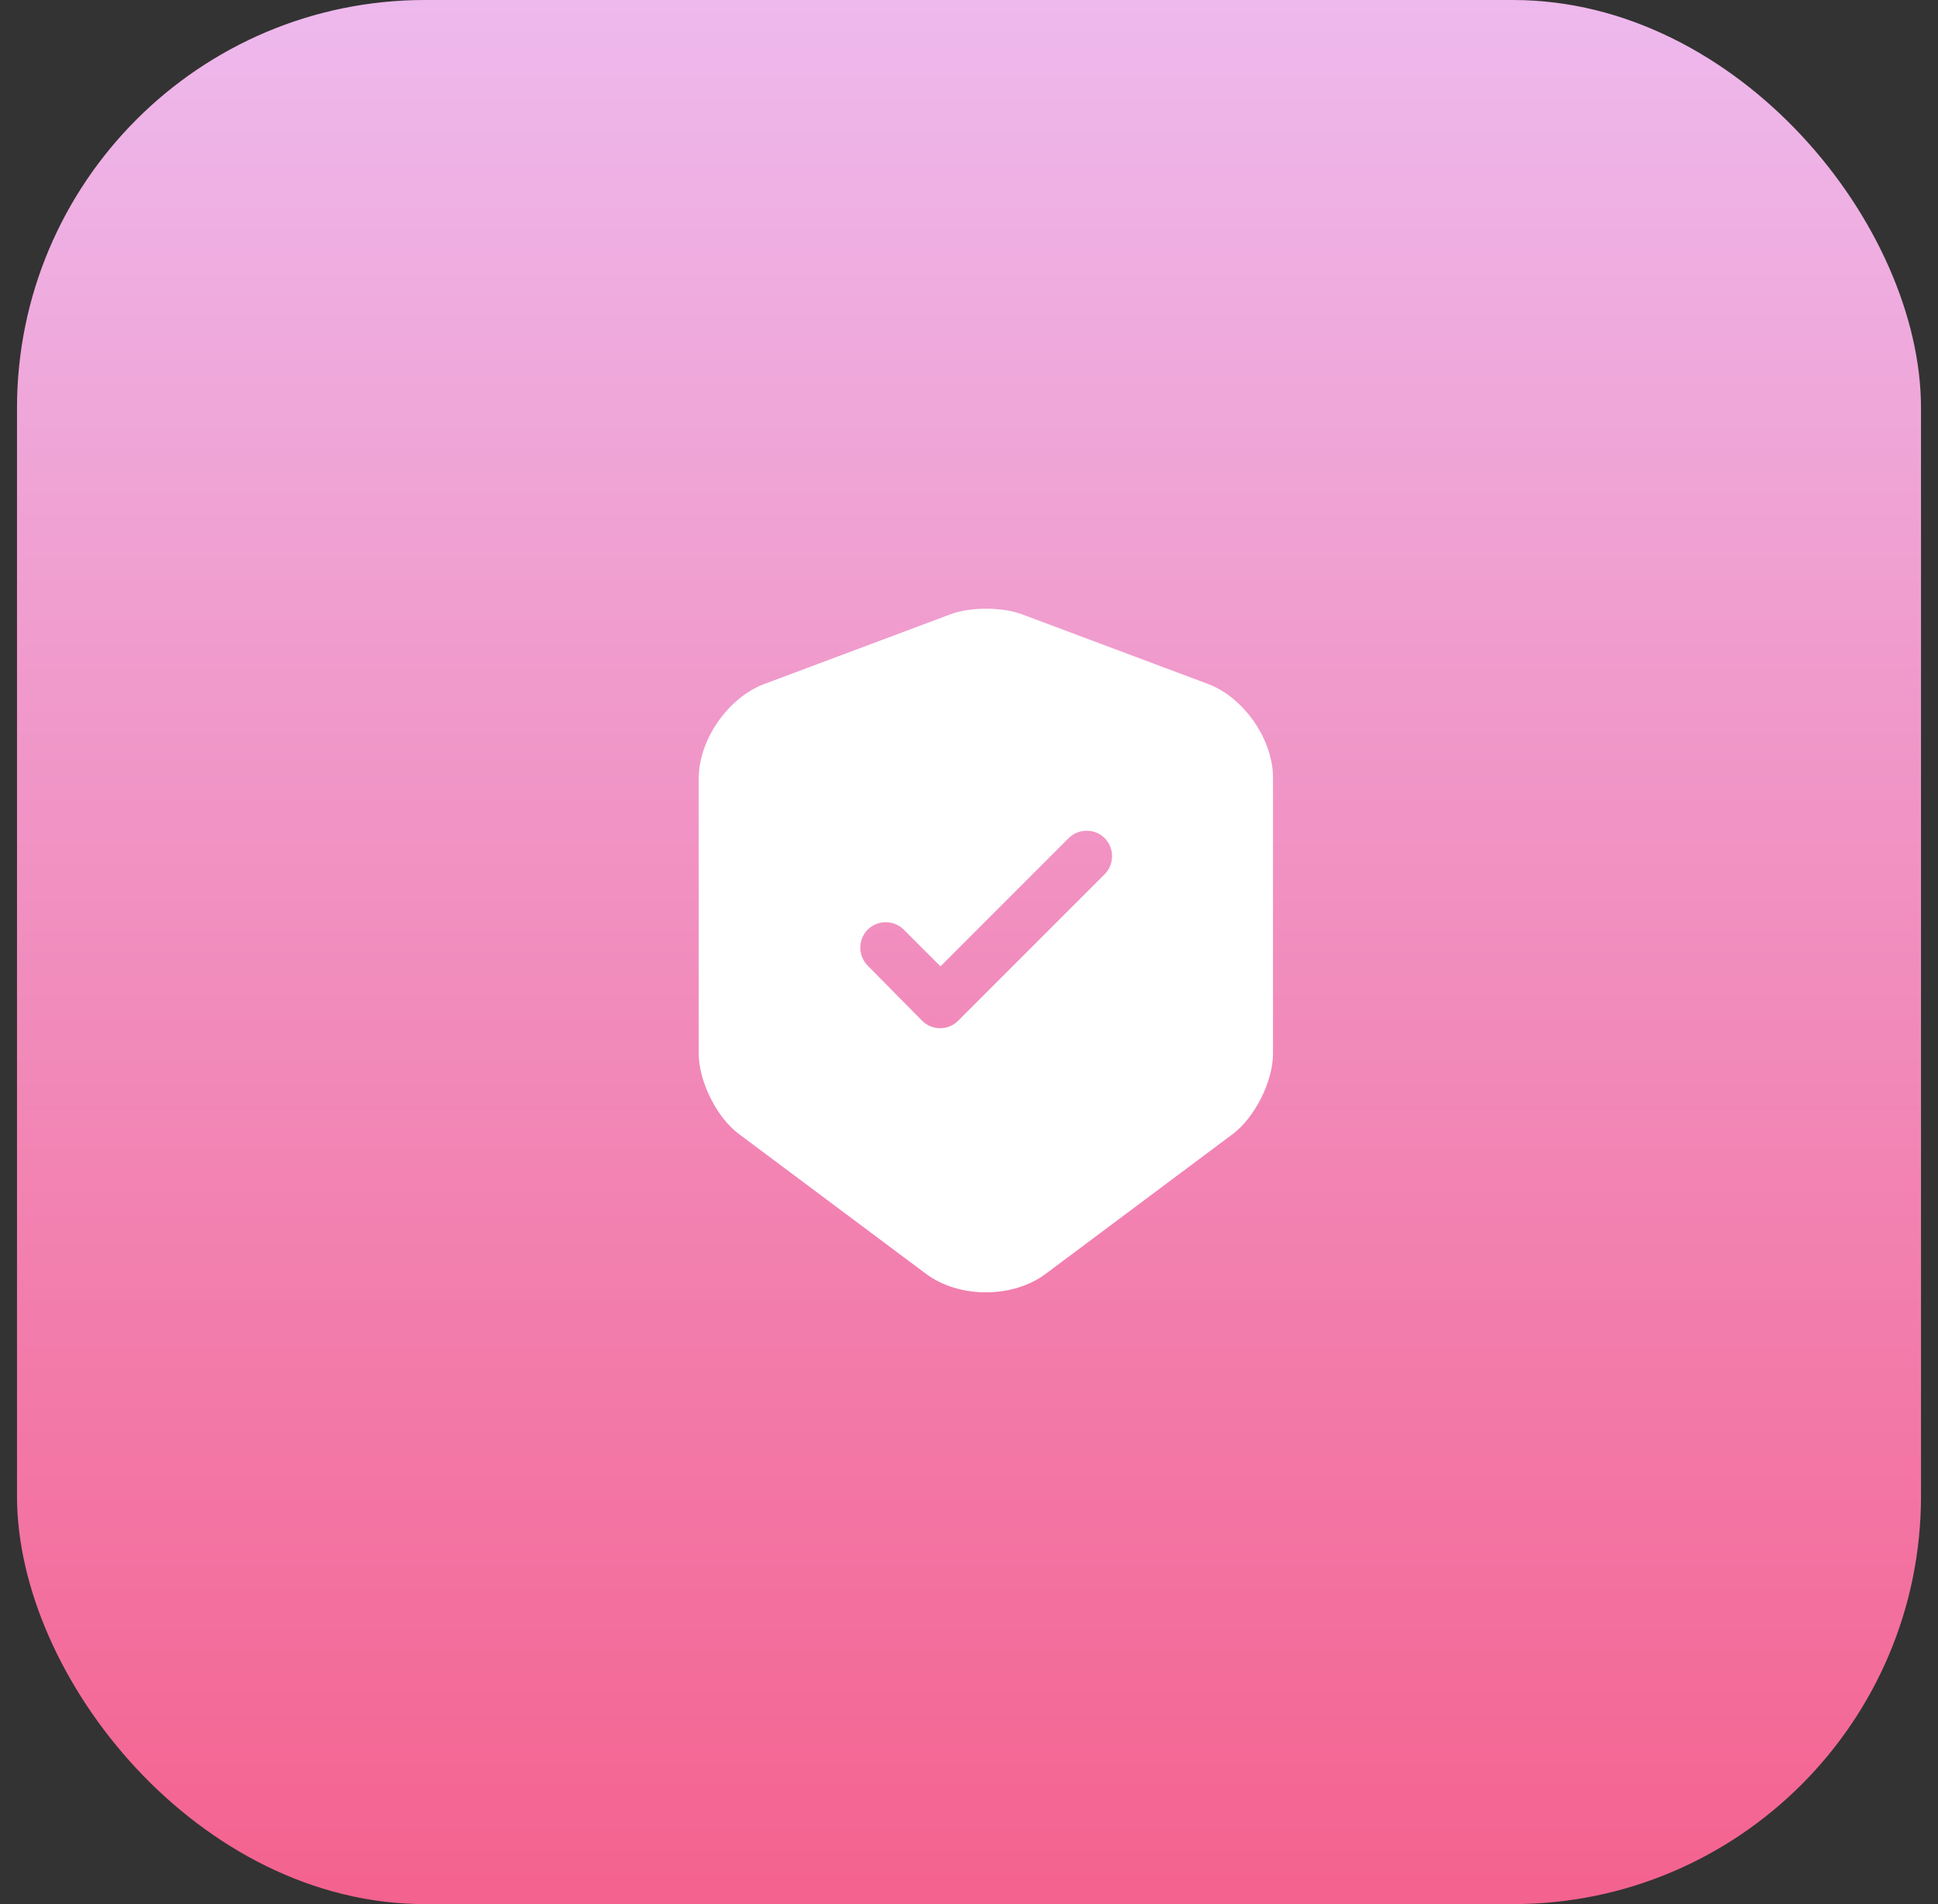
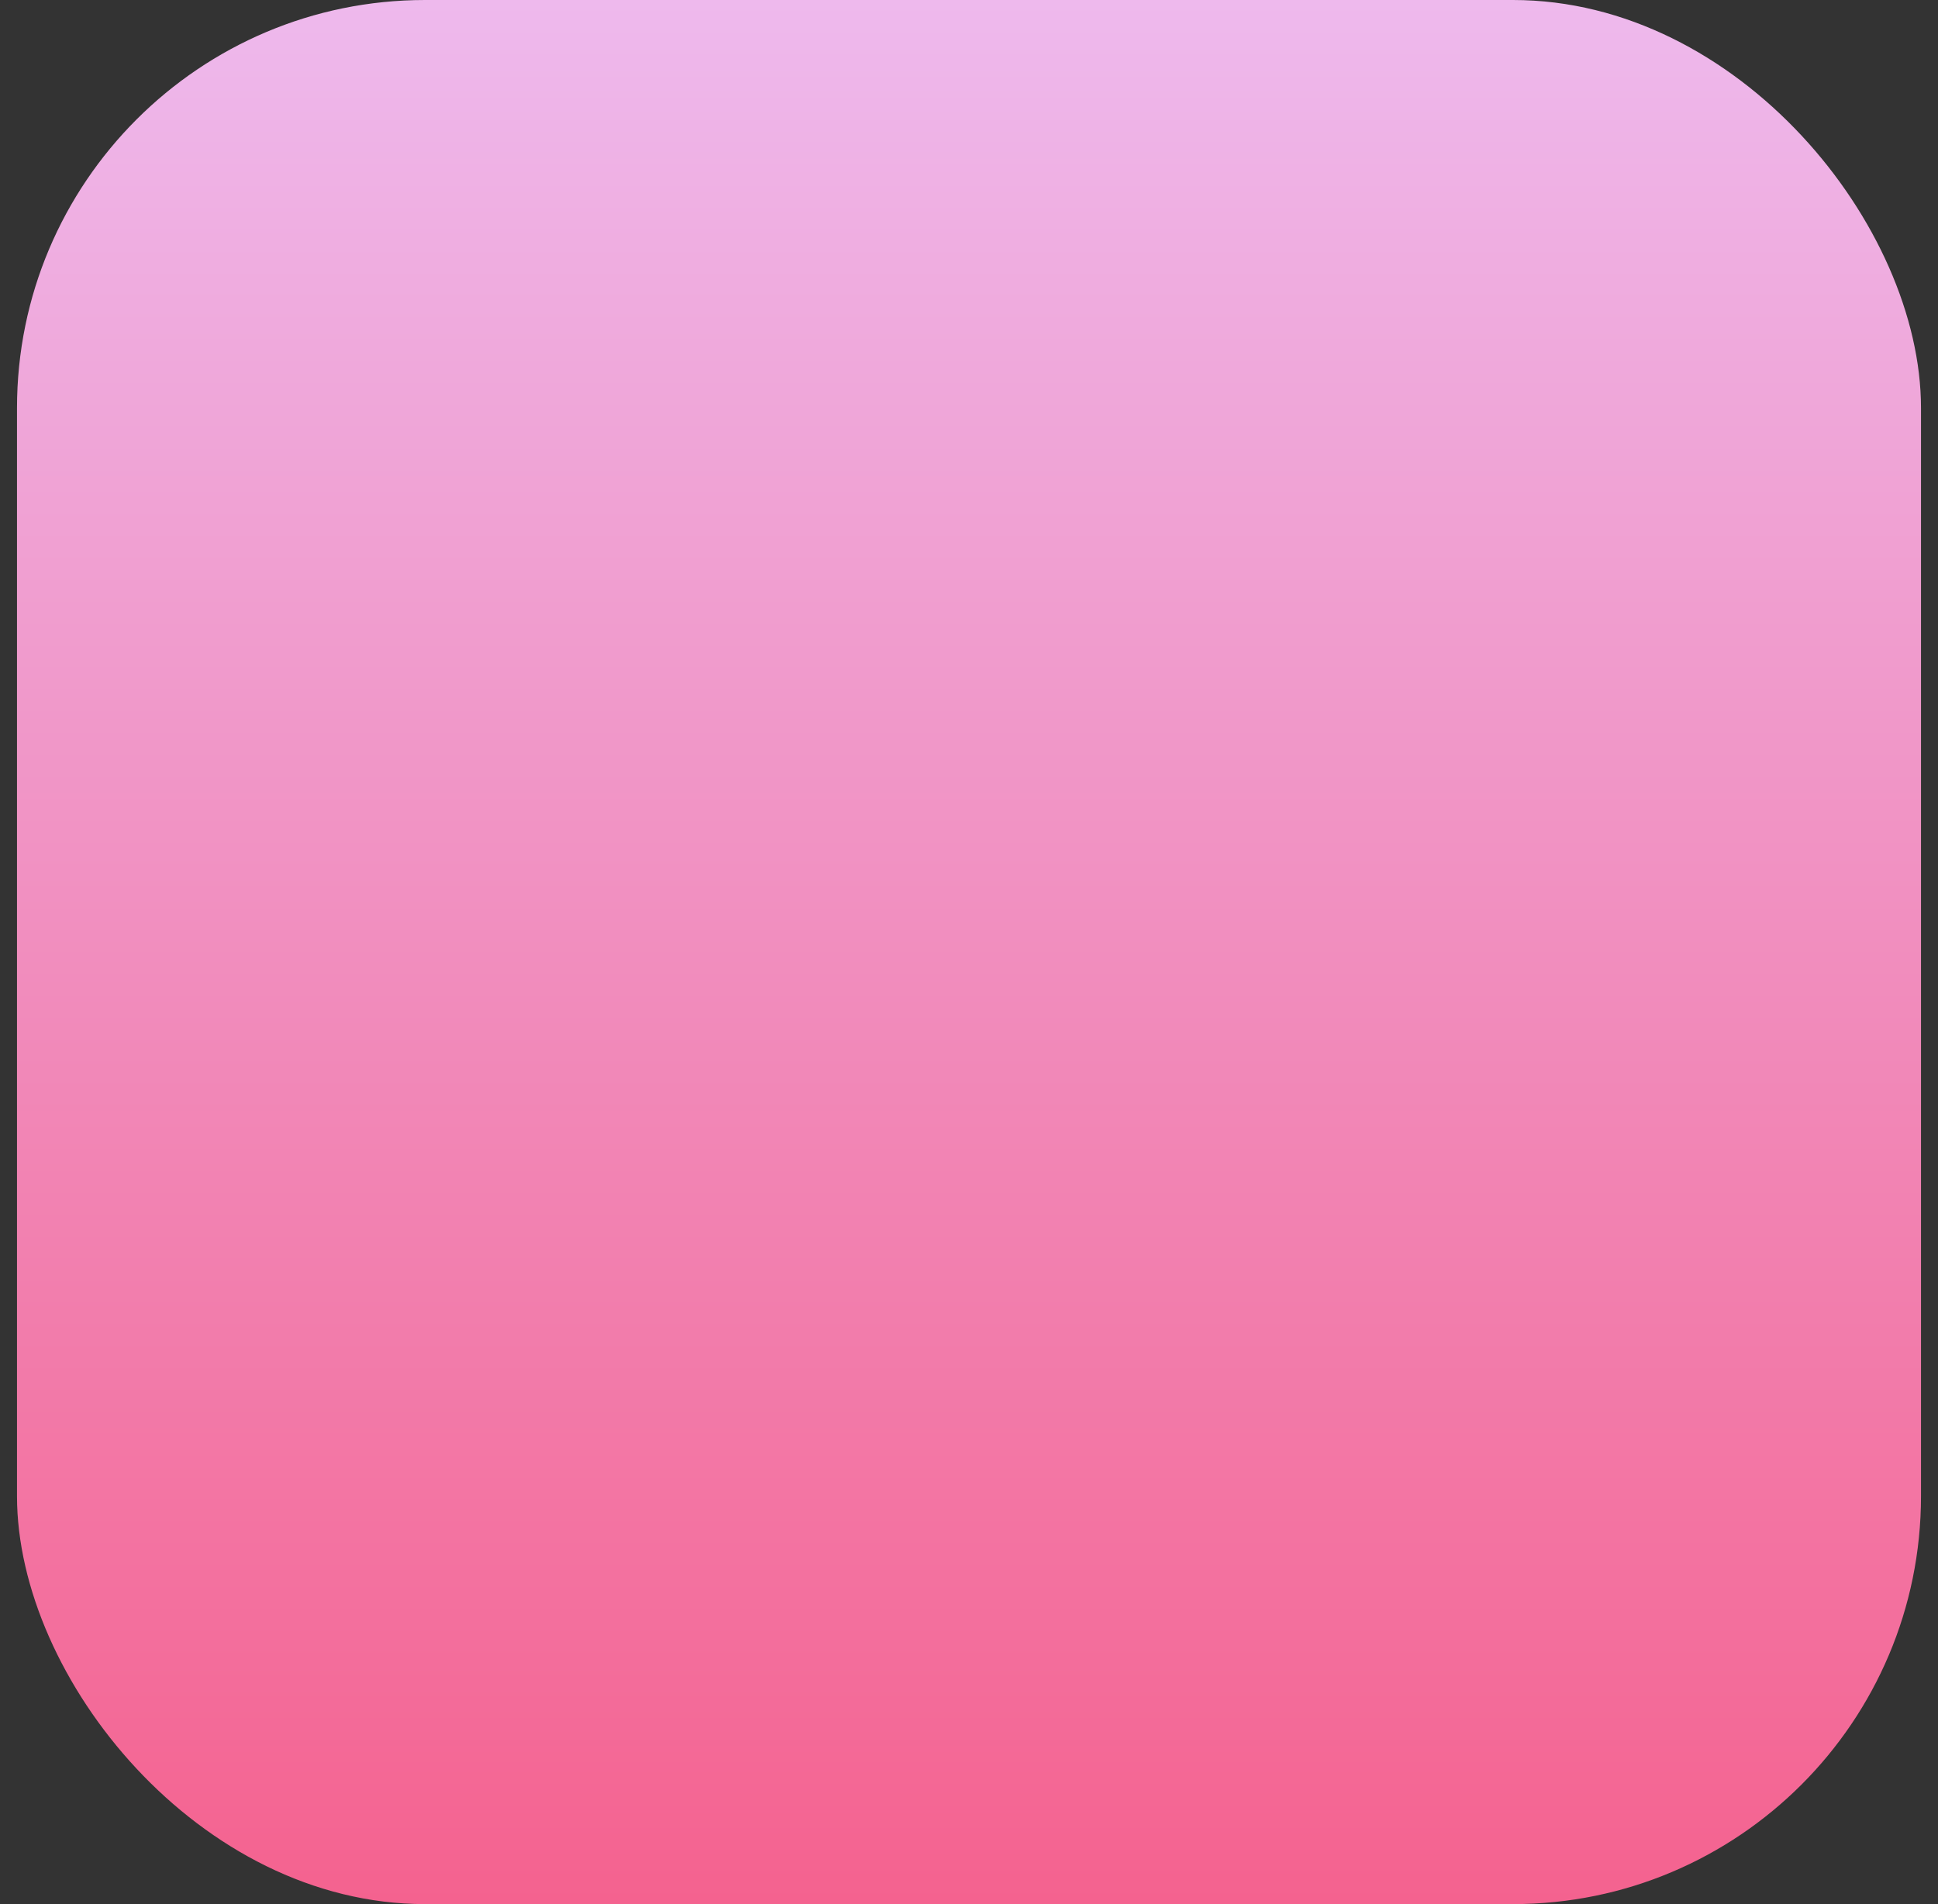
<svg xmlns="http://www.w3.org/2000/svg" width="57" height="56" viewBox="0 0 57 56" fill="none">
  <rect x="0" y="0" width="57" height="56" fill="#333333" stroke="none" />
  <rect x="0.5" width="56" height="56" rx="12" fill="url(#paint0_linear_318_5891)" />
-   <path d="M35.541 20.12L30.041 18.06C29.471 17.85 28.541 17.85 27.971 18.06L22.471 20.12C21.411 20.52 20.551 21.76 20.551 22.89V30.99C20.551 31.8 21.081 32.87 21.731 33.35L27.231 37.46C28.201 38.19 29.791 38.19 30.761 37.46L36.261 33.35C36.911 32.86 37.441 31.8 37.441 30.99V22.89C37.451 21.76 36.591 20.52 35.541 20.12ZM32.481 25.72L28.181 30.02C28.031 30.17 27.841 30.24 27.651 30.24C27.461 30.24 27.271 30.17 27.121 30.02L25.521 28.4C25.231 28.11 25.231 27.63 25.521 27.34C25.811 27.05 26.291 27.05 26.581 27.34L27.661 28.42L31.431 24.65C31.721 24.36 32.201 24.36 32.491 24.65C32.781 24.94 32.781 25.43 32.481 25.72Z" fill="white" />
  <defs>
    <linearGradient id="paint0_linear_318_5891" x1="28.5" y1="0" x2="28.5" y2="56" gradientUnits="userSpaceOnUse">
      <stop stop-color="#EEB9ED" />
      <stop offset="1" stop-color="#F4628F" />
    </linearGradient>
  </defs>
</svg>